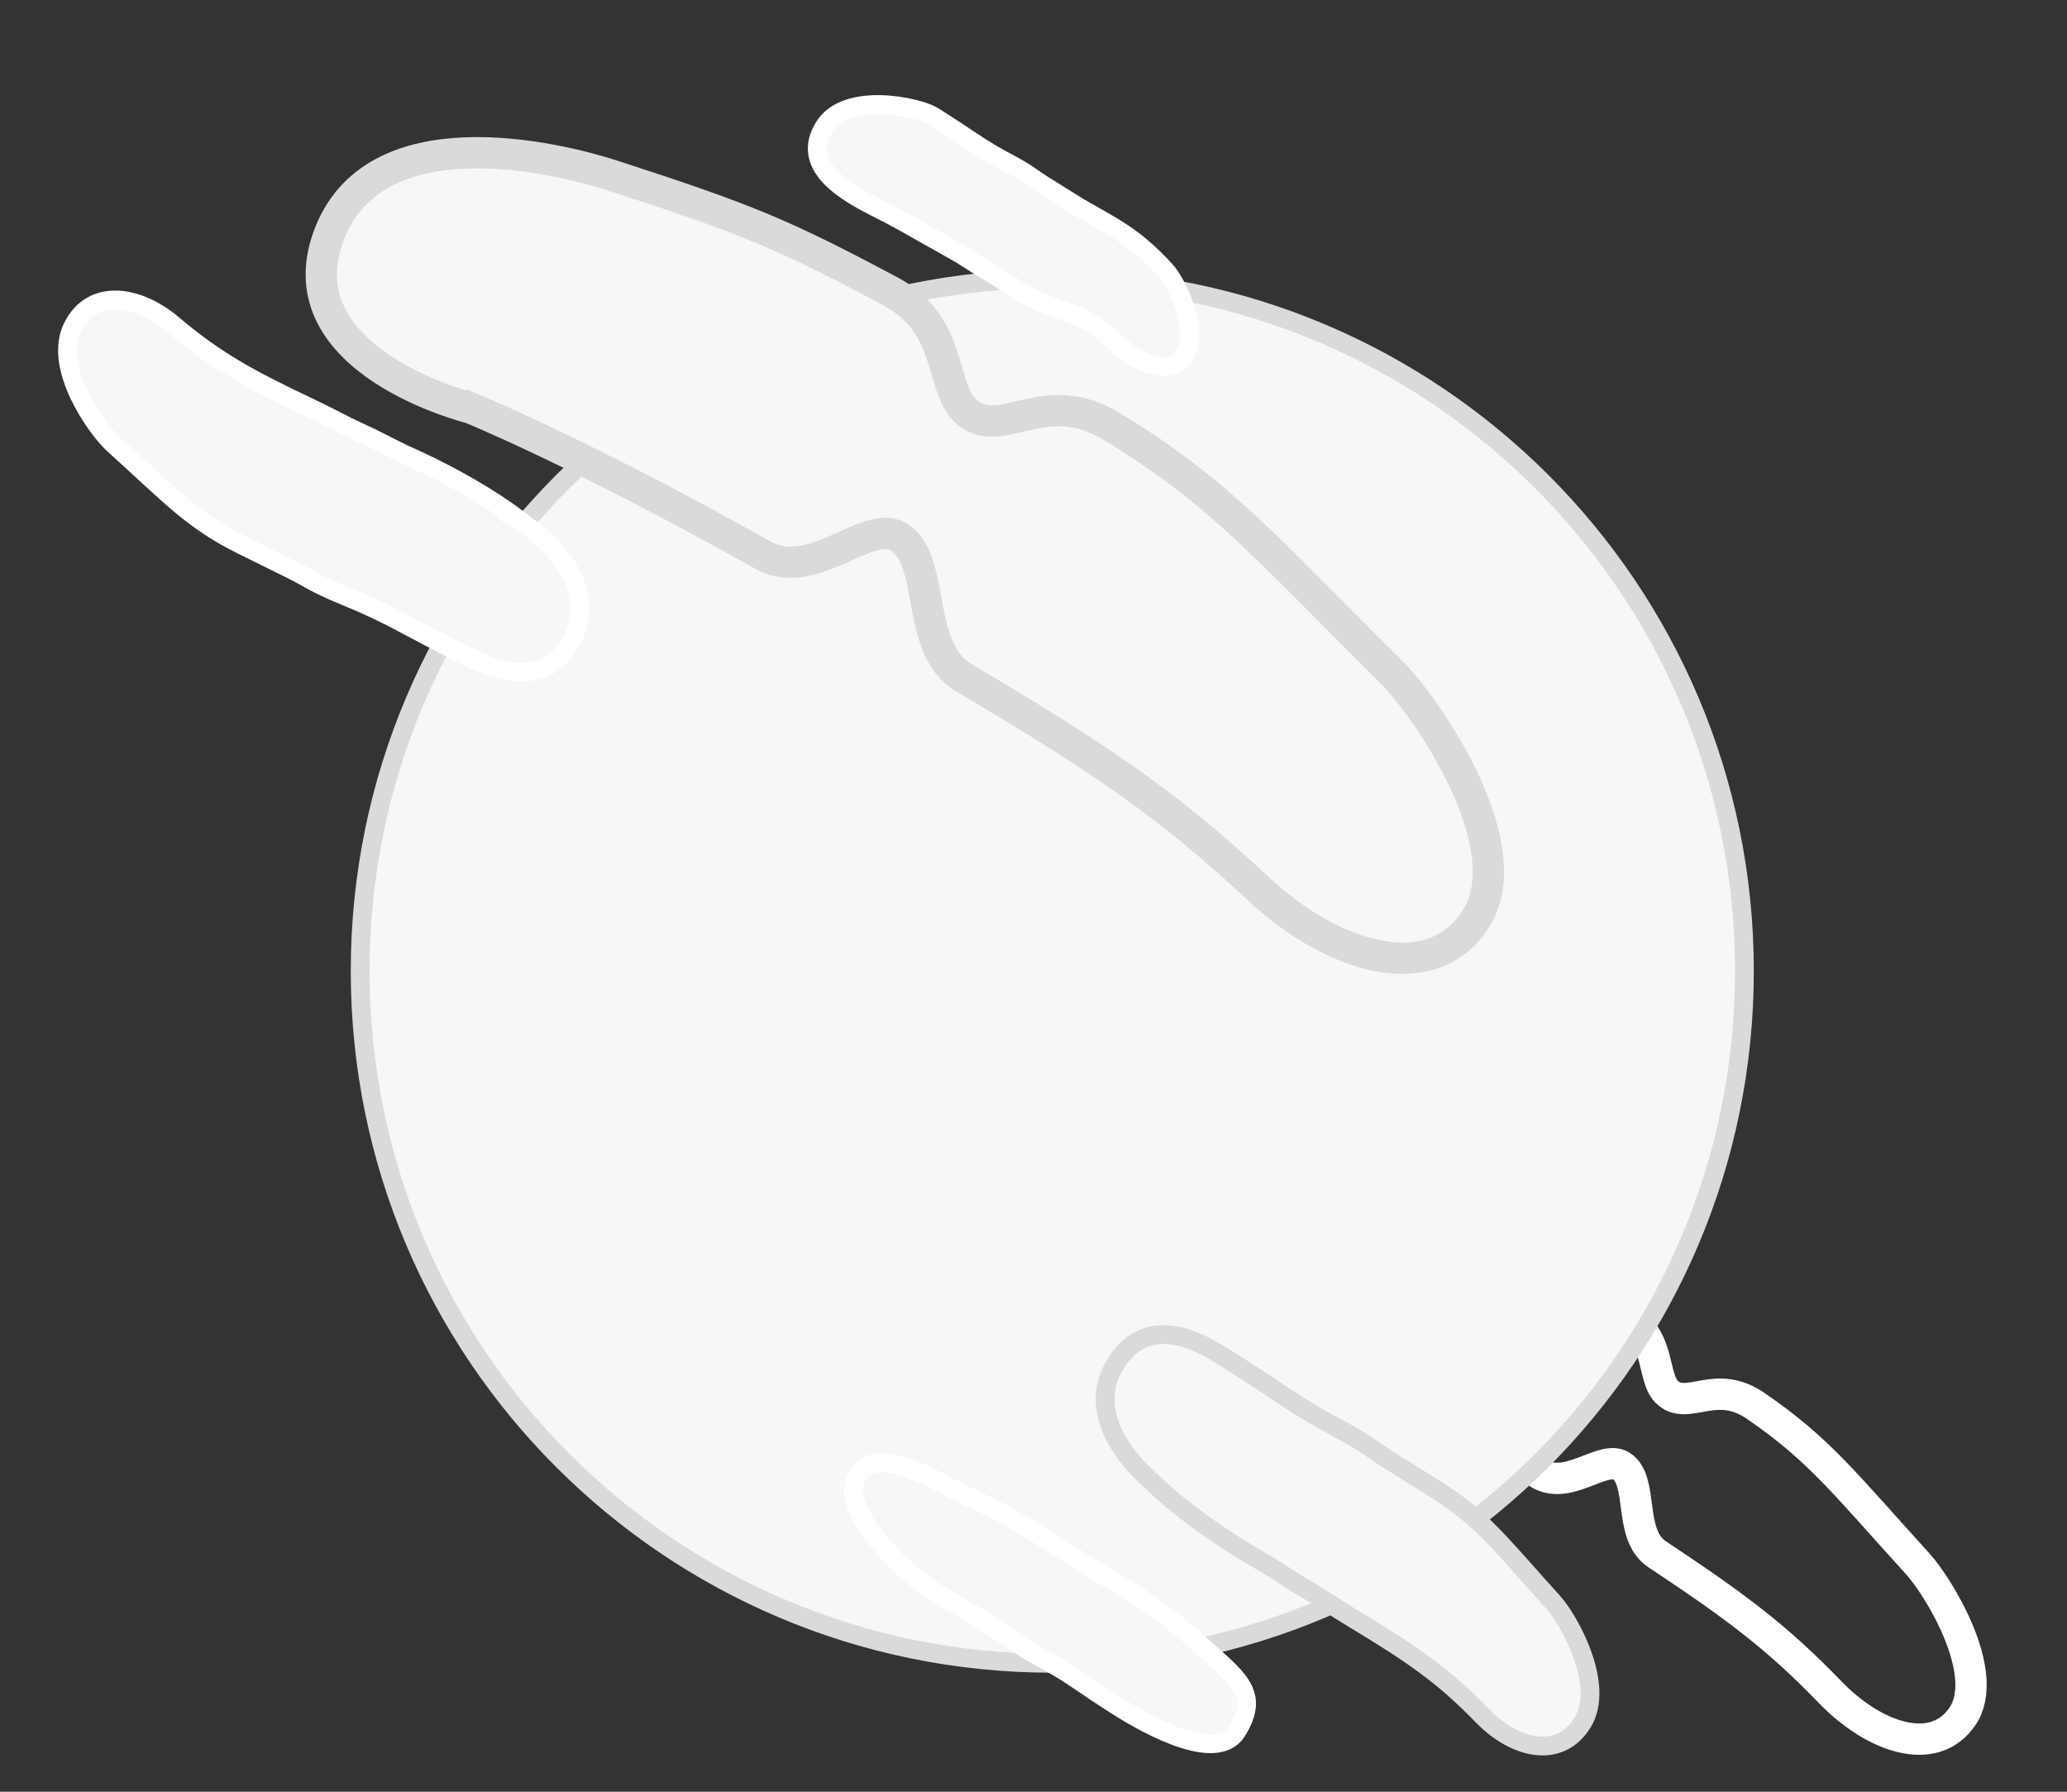
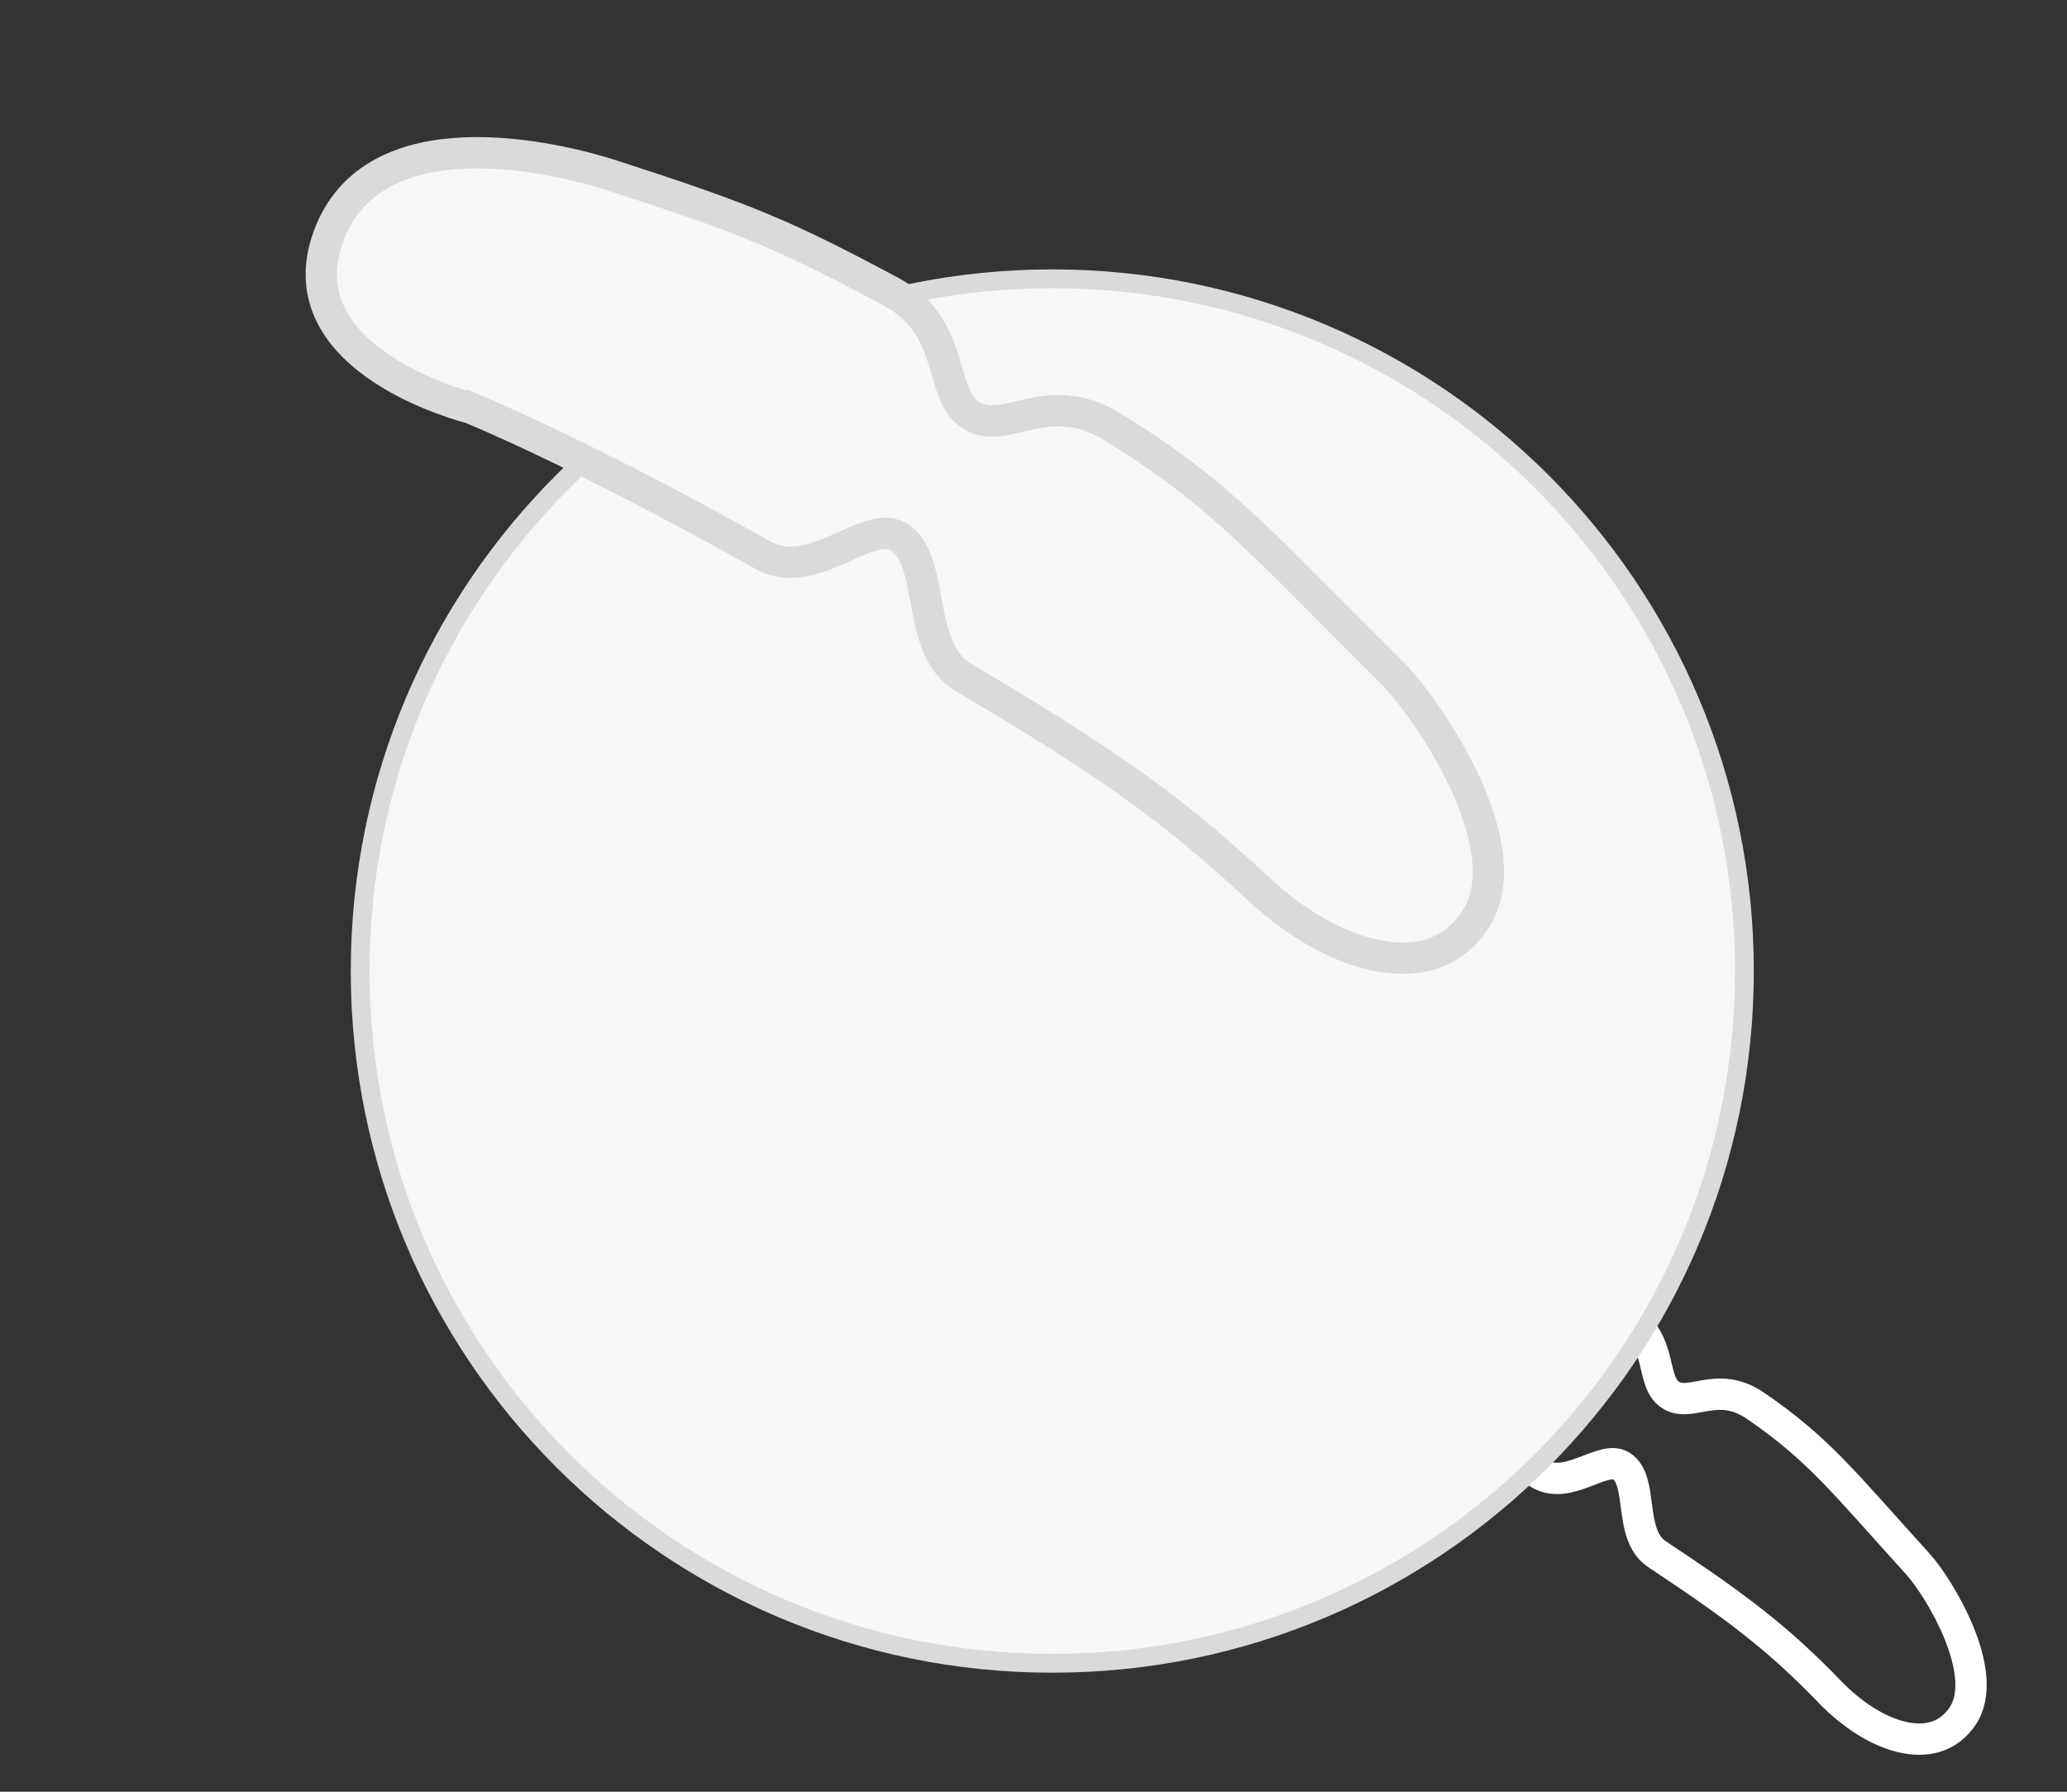
<svg xmlns="http://www.w3.org/2000/svg" width="330" height="286" fill="none">
  <rect width="100%" height="100%" fill="#333333" stroke="none" />
  <path d="M217.88 219.361s-17.976-5.425-13.022-17.325c4.954-11.899 22.639-6.643 27.993-4.598 12.954 4.949 16.297 6.548 26.467 12.652 6.376 3.827 4.066 10.307 7.311 12.524 3.246 2.216 7.474-2.427 13.604 1.759 10.221 6.98 14.264 12.418 25.92 25.232 3.423 3.763 11.81 17.551 7.147 24.379-4.582 6.709-14.168 3.337-21.136-3.894-8.42-8.737-15.105-13.707-27.603-21.994-4.731-3.137-2.043-11.72-5.714-14.086-2.938-1.893-8.71 4.236-13.398 1.035-17.151-10.811-27.569-15.684-27.569-15.684z" stroke="#fff" stroke-width="5" />
-   <path d="M168 265.5c-61.025 0-110.5-49.467-110.5-110.5 0-61.025 49.475-110.5 110.5-110.5S278.5 93.975 278.5 155 229.033 265.5 168 265.5z" fill="#F7F7F7" stroke="#DADADA" stroke-width="3" />
-   <path d="M183.533 236.132s-11.279-9.072-5.401-18.48c5.317-8.511 14.009-3.08 17.507-.895h0c9.376 5.858 10.428 7.22 17.971 11.229 4.729 2.513 5.597 3.496 7.995 4.995l7.462 4.662c7.553 4.719 10.454 8.775 18.911 18.127 2.484 2.746 8.42 13.21 4.65 19.244-3.705 5.93-10.892 4.099-15.961-1.14-6.126-6.33-11.053-9.748-20.297-15.316-3.5-2.108-5.011-3.249-7.729-4.829-2.174-1.264-2.931-1.831-6.395-3.996-12.705-7.182-18.713-13.601-18.713-13.601z" fill="#F7F7F7" stroke="#DADADA" stroke-width="3" />
-   <path d="M191.446 262.371c5.826 5.304 9.975 7.737 6 14-3.596 5.666-16.684-2.535-19.013-4.013-6.241-3.962-6.939-4.878-11.964-7.594-3.15-1.703-3.725-2.365-5.322-3.378l-4.967-3.153c-5.029-3.192-9.145-4.569-14.756-10.863-1.648-1.848-7.028-7.982-4.478-11.999 2.506-3.947 9.25-.817 13.553 1.475 5.681 3.025 8.116 3.694 14.271 7.461 2.33 1.427 3.334 2.197 5.145 3.266 1.448.856 1.951 1.239 4.257 2.703 8.462 4.863 12.807 8.028 17.274 12.095z" fill="#F7F7F7" stroke="#fff" stroke-width="3" />
+   <path d="M168 265.5c-61.025 0-110.5-49.467-110.5-110.5 0-61.025 49.475-110.5 110.5-110.5S278.5 93.975 278.5 155 229.033 265.5 168 265.5" fill="#F7F7F7" stroke="#DADADA" stroke-width="3" />
  <path d="M75.136 65.124s-29.85-7.36-22.75-27.236c7.102-19.876 36.463-12.766 45.39-9.871 21.6 7.005 27.201 9.338 44.345 18.467 10.747 5.722 7.514 16.513 13.008 19.865 5.493 3.351 12.017-4.596 22.394 1.735 17.3 10.555 24.368 19.108 44.507 39.083 5.913 5.866 20.786 27.709 13.734 39.267-6.929 11.355-22.888 6.647-34.89-4.593-14.503-13.58-25.852-21.146-46.986-33.647-8.001-4.733-4.326-18.994-10.529-22.556-4.962-2.848-13.886 7.66-21.821 2.818-28.956-16.238-46.402-23.332-46.402-23.332z" fill="#F7F7F7" stroke="#DADADA" stroke-width="5" />
-   <path d="M140.089 33.229c-5.091-2.545-12.431-6.71-8.5-13 3.556-5.691 15.021-3.169 17.36-1.707 6.27 3.917 6.974 4.828 12.018 7.509 3.162 1.68 3.742 2.338 5.346 3.34l4.99 3.118c5.051 3.155 9.177 4.503 14.833 10.757 1.66 1.836 5.521 9.435 3 13.47-2.478 3.965-8.61.622-12-2.882-4.097-4.233-8.142-3.636-14.324-7.36-2.34-1.41-3.35-2.172-5.168-3.228-1.454-.846-1.96-1.225-4.277-2.673-8.495-4.802-10.278-5.844-13.278-7.344zM84.203 84.035s12.126 7.904 7.214 17.85c-4.443 8.998-13.632 4.461-17.33 2.634h0c-9.913-4.895-11.096-6.146-19.001-9.383-4.956-2.03-5.917-2.922-8.453-4.174l-7.888-3.896c-7.986-3.944-11.277-7.69-20.623-16.153-2.744-2.485-9.694-12.306-6.543-18.686 3.096-6.269 10.43-5.163 15.996-.455 6.725 5.689 11.968 8.6 21.72 13.219 3.693 1.749 5.31 2.733 8.172 4.035 2.29 1.04 3.099 1.53 6.762 3.339 13.356 5.88 19.974 11.67 19.974 11.67z" fill="#F7F7F7" stroke="#fff" stroke-width="3" />
</svg>